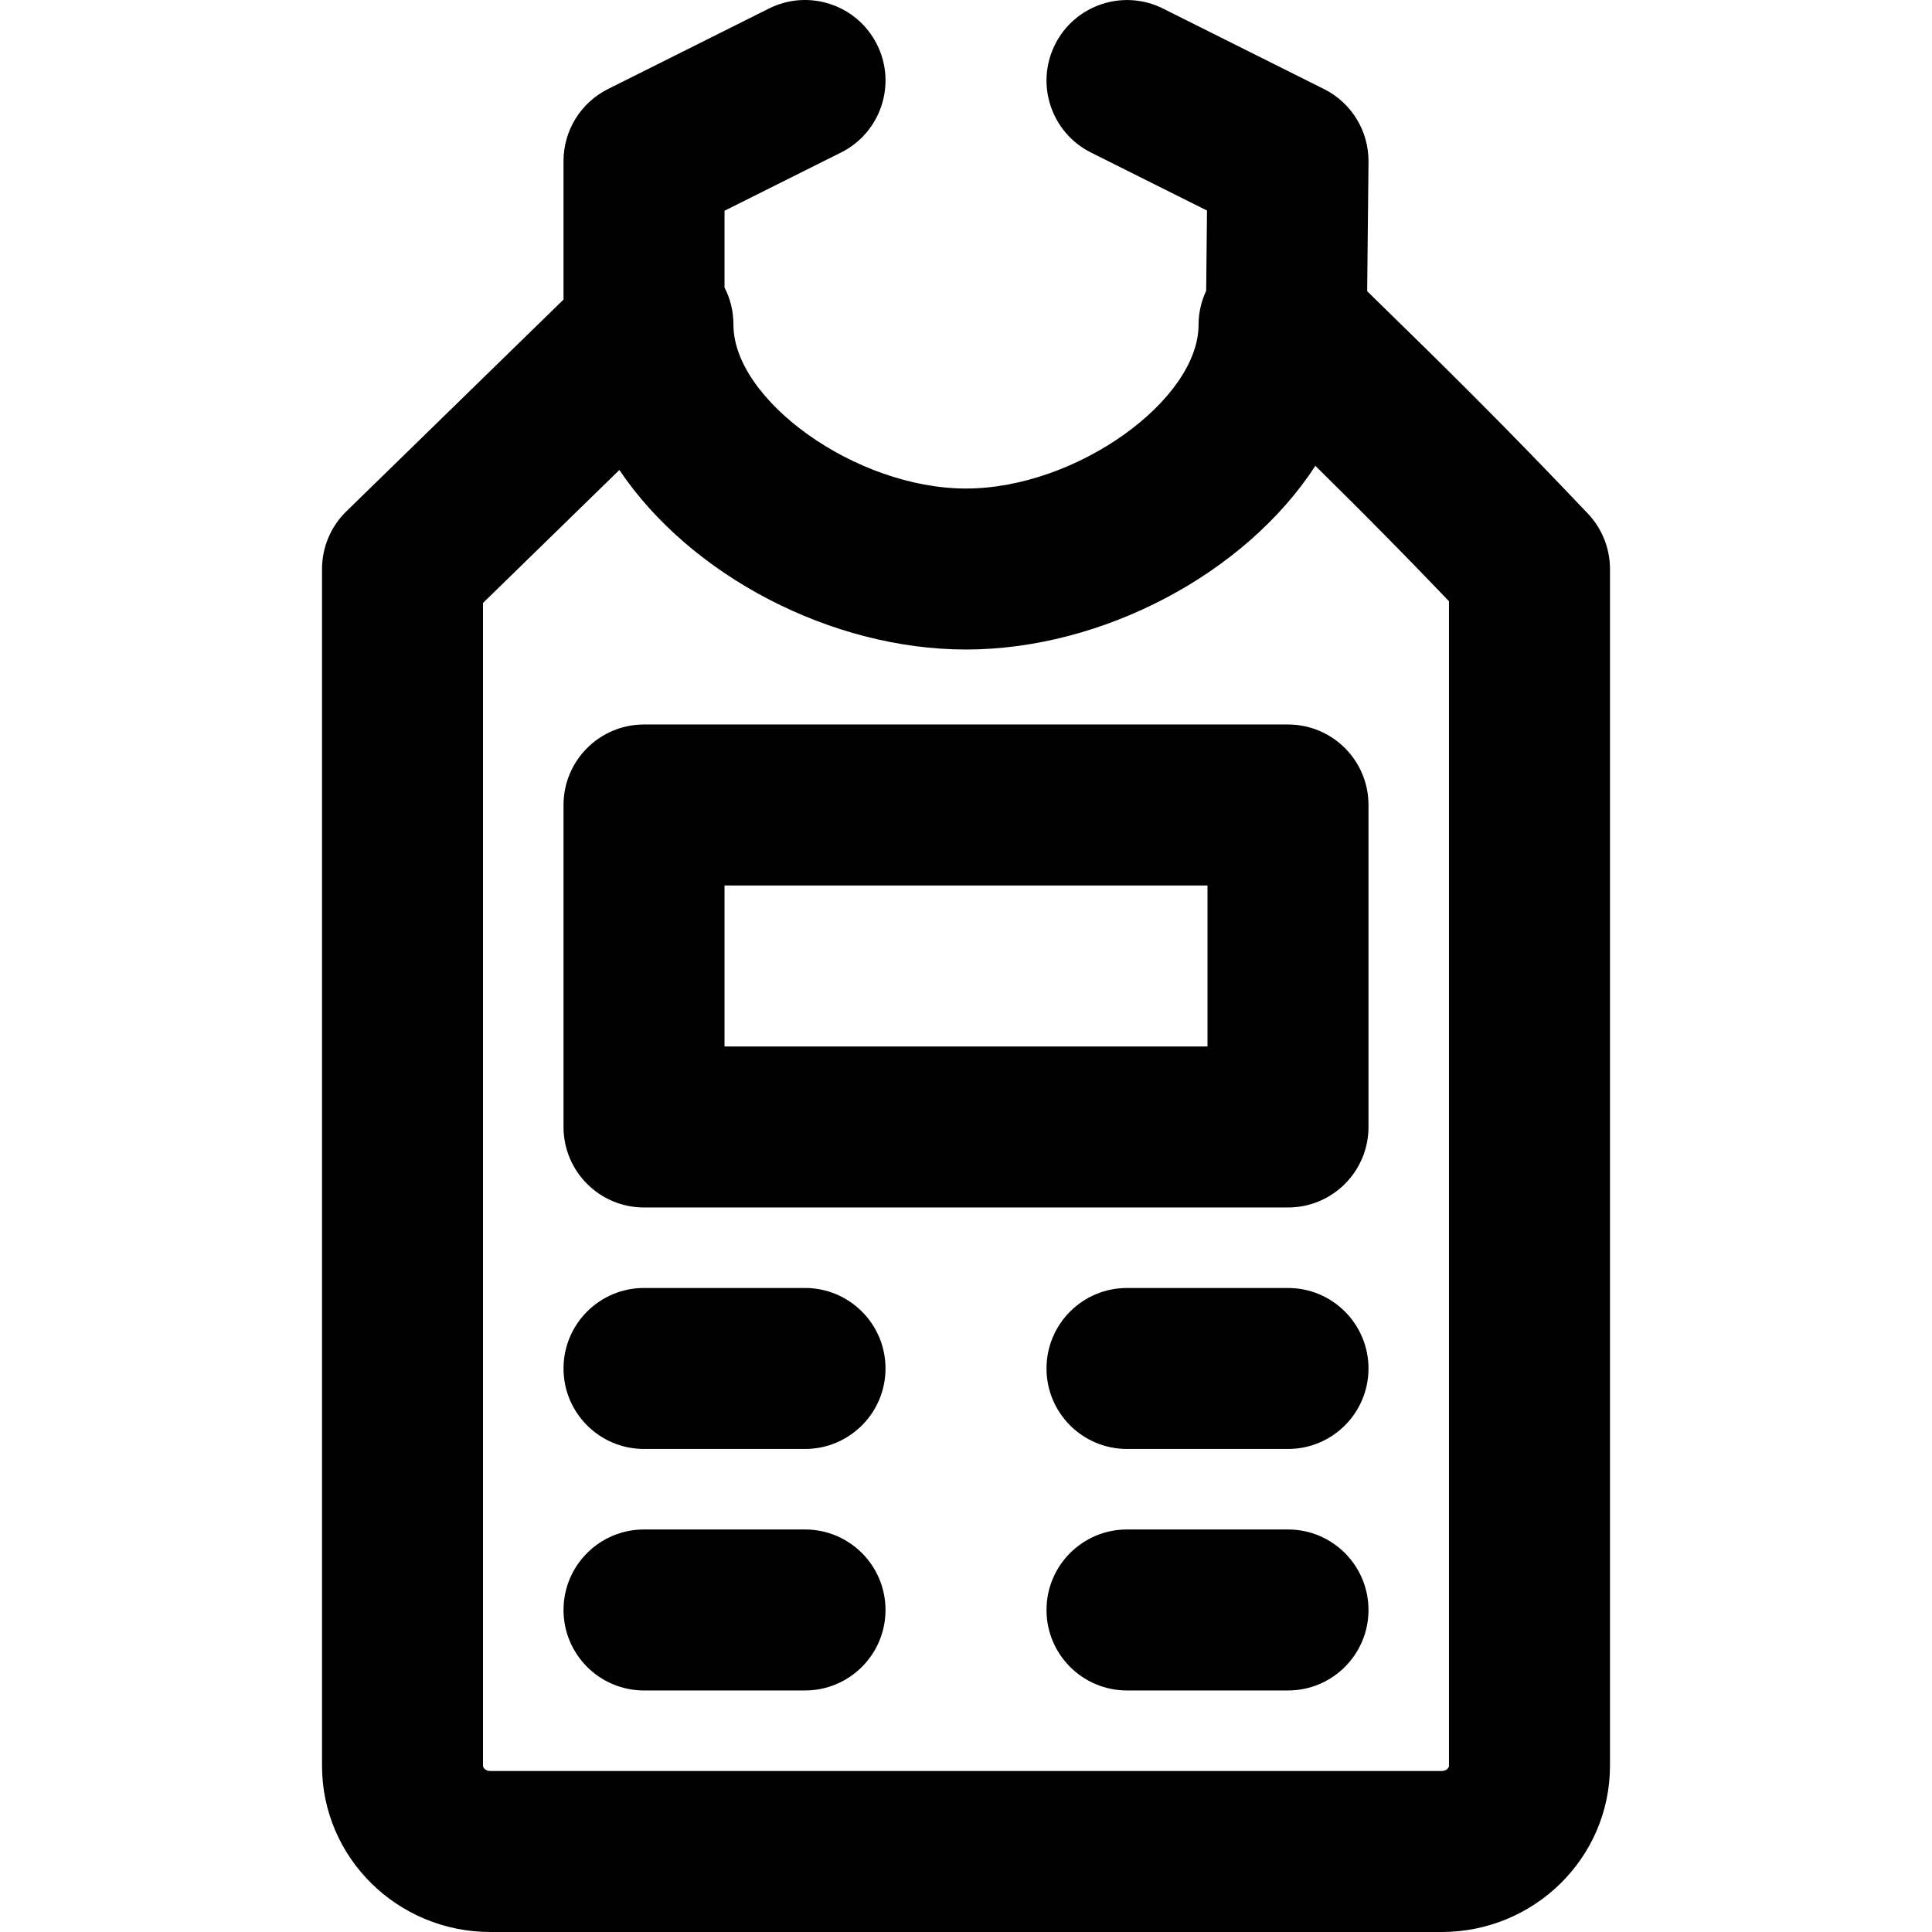
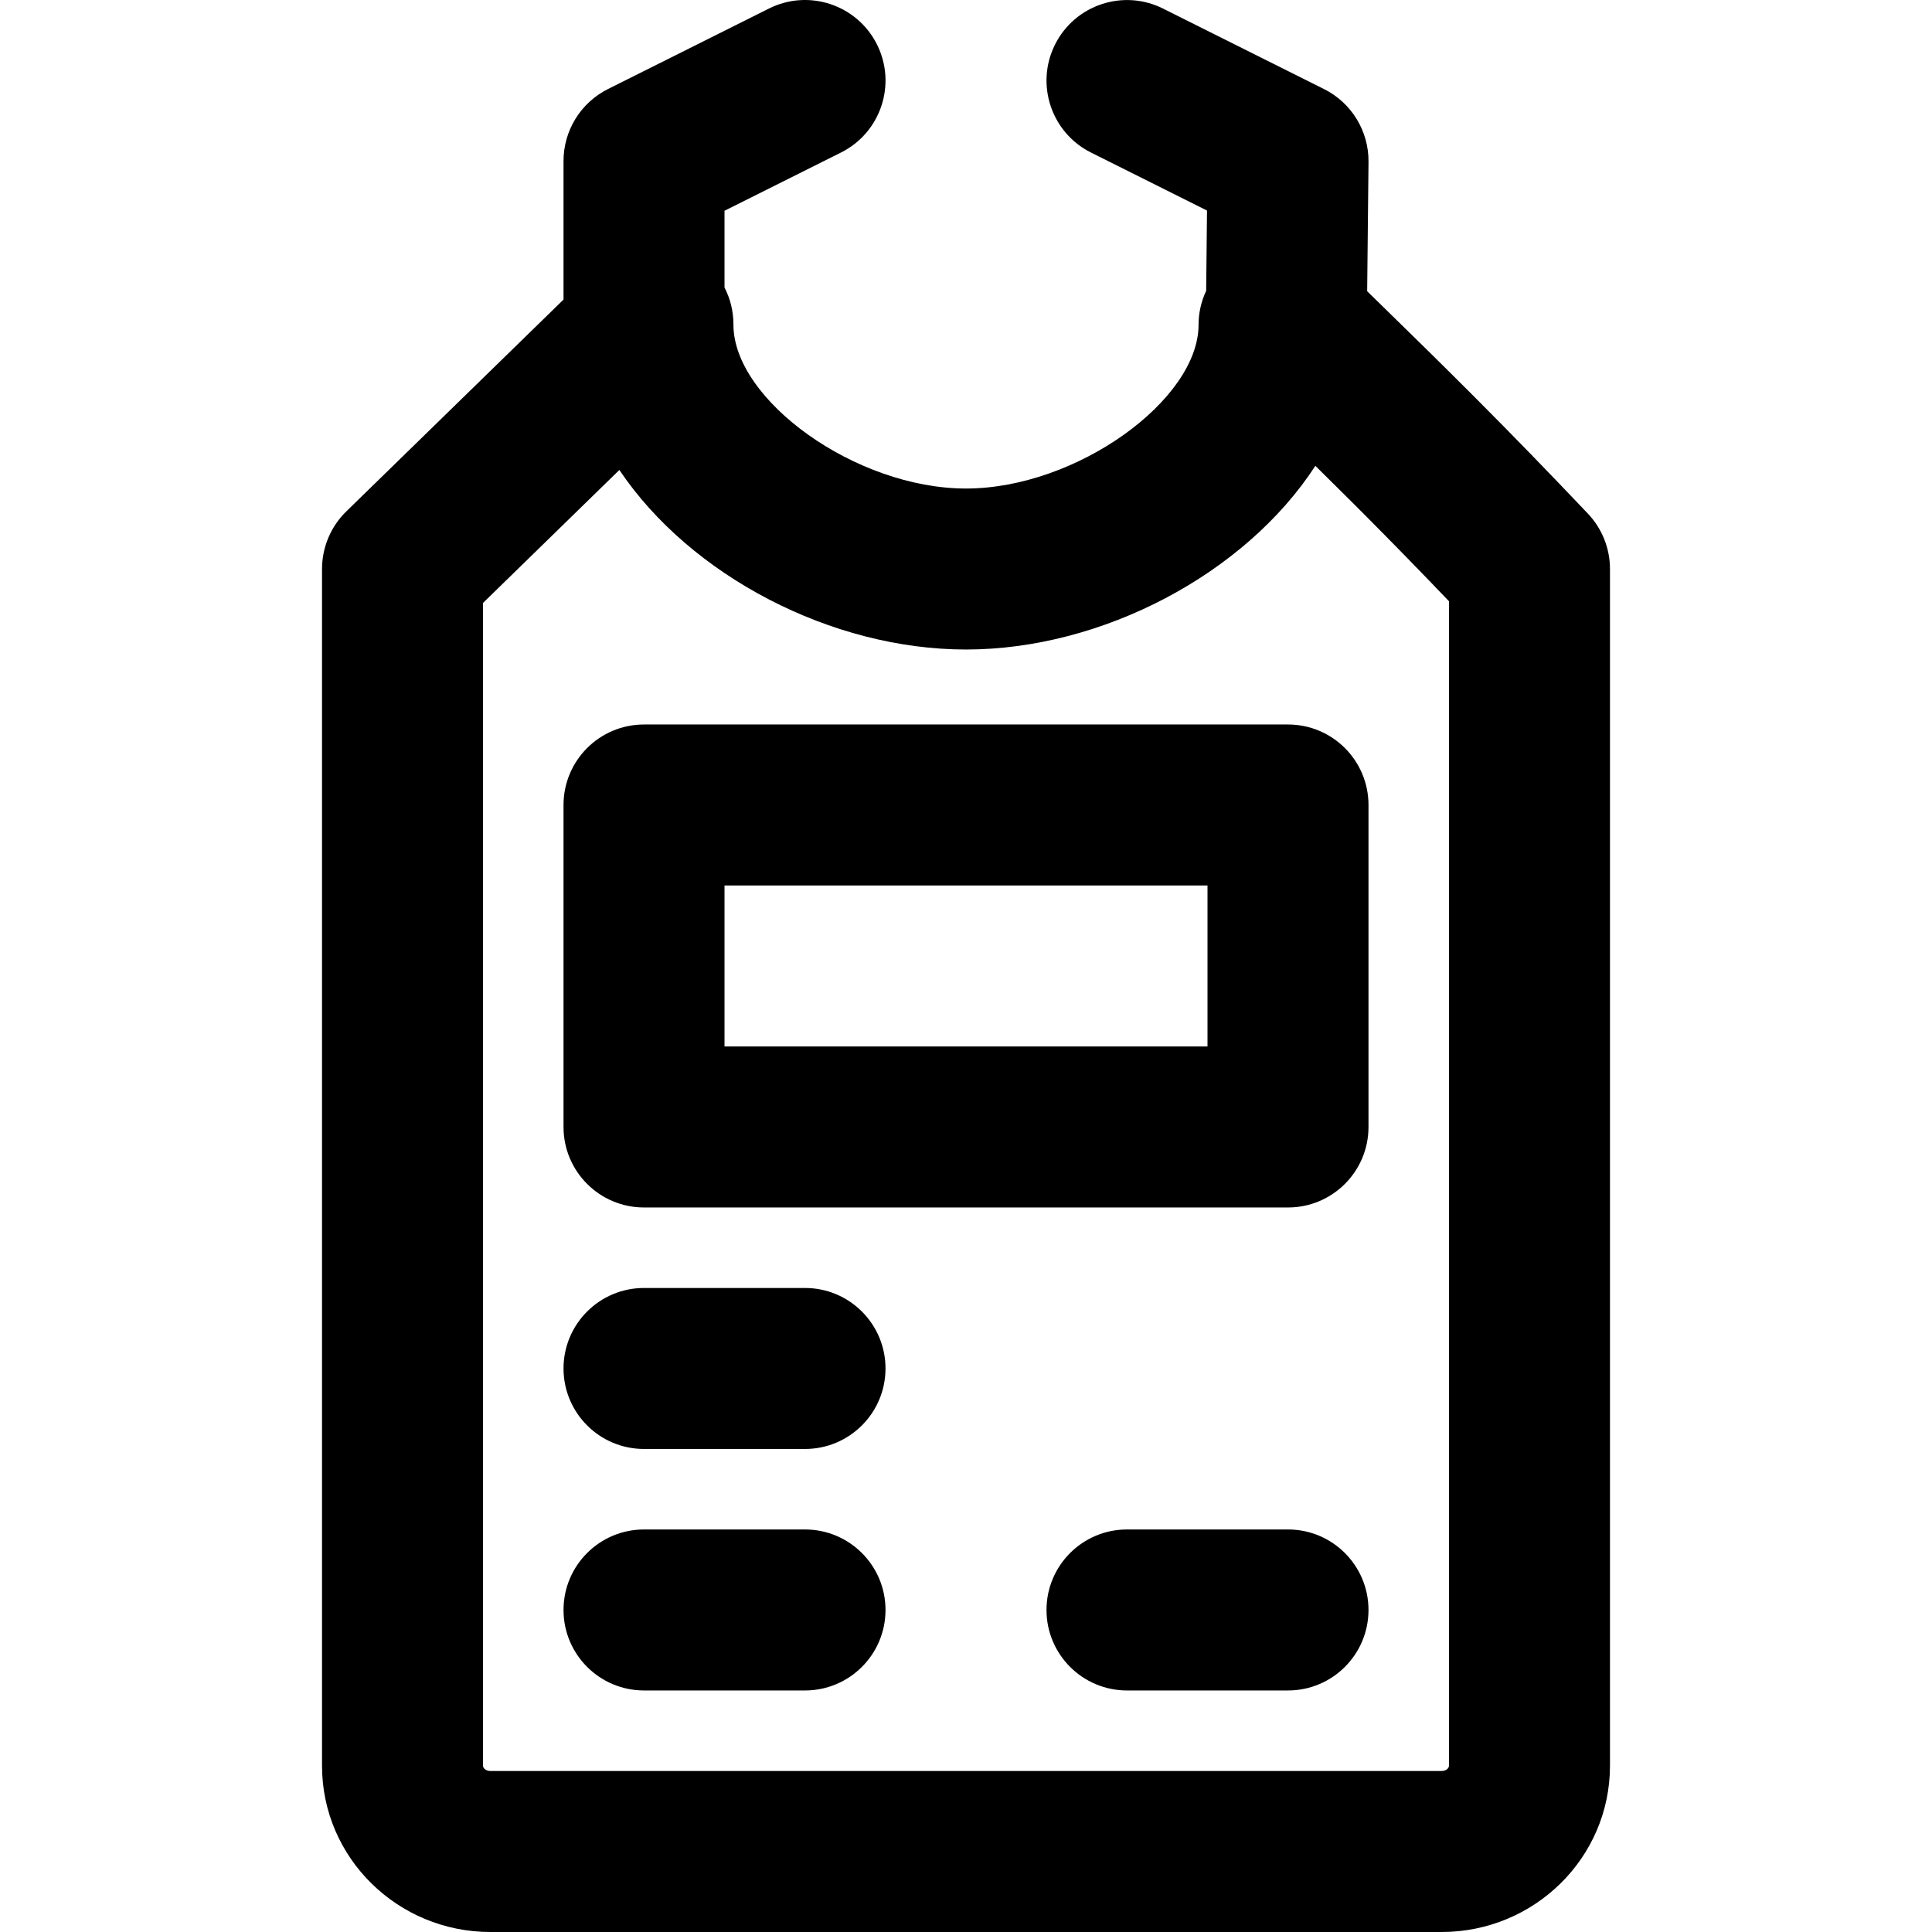
<svg xmlns="http://www.w3.org/2000/svg" version="1.1" id="Layer_1" x="0px" y="0px" viewBox="0 0 512.015 512.015" style="enable-background:new 0 0 512.015 512.015;" xml:space="preserve">
  <g>
    <g>
      <g>
        <path d="M420.813,136.111c-10.646-11.214-19.728-20.56-29.143-30.008c-1.377-1.381-1.377-1.381-2.756-2.759     c-7.339-7.332-13.227-13.123-26.588-26.164l0.354-34.278c0.084-8.159-4.493-15.652-11.792-19.301L308.221,2.268     c-10.538-5.269-23.353-0.998-28.622,9.541s-0.998,23.353,9.541,28.622l30.737,15.369l-0.22,21.262     c-1.282,2.741-2.018,5.788-2.018,9.014c0,19.921-32.385,43.392-61.632,43.392s-61.632-23.471-61.632-43.392     c0-3.683-0.873-7.006-2.366-9.881V55.856l30.874-15.437c10.538-5.269,14.81-18.083,9.541-28.622s-18.083-14.81-28.622-9.541     L161.136,23.59c-7.227,3.614-11.793,11.001-11.793,19.081v36.717c-9.794,9.552-12.203,11.901-24.379,23.776     c-15.168,14.792-15.168,14.792-33.185,32.363c-4.117,4.015-6.438,9.522-6.438,15.272v317.141     c0,24.463,20.095,44.075,44.629,44.075h252.075c24.534,0,44.629-19.612,44.629-44.075V150.799     C426.674,145.333,424.576,140.075,420.813,136.111z M384.008,467.941c0,0.663-0.763,1.408-1.963,1.408H129.97     c-1.199,0-1.963-0.745-1.963-1.408V159.793c11.858-11.565,13.642-13.304,26.745-26.083c3.972-3.874,6.904-6.733,9.392-9.159     c18.847,28.052,56.232,47.582,91.863,47.582c36.096,0,73.991-20.042,92.59-48.682c3.695,3.638,6.775,6.696,10.162,10.079     c1.345,1.344,1.345,1.344,2.686,2.69c7.399,7.425,14.587,14.786,22.561,23.118V467.941z" />
        <path d="M341.343,192.005H170.676c-11.782,0-21.333,9.551-21.333,21.333v85.333c0,11.782,9.551,21.333,21.333,21.333h170.667     c11.782,0,21.333-9.551,21.333-21.333v-85.333C362.676,201.556,353.125,192.005,341.343,192.005z M320.01,277.338h-128v-42.667     h128V277.338z" />
        <path d="M213.343,341.338h-42.667c-11.782,0-21.333,9.551-21.333,21.333s9.551,21.333,21.333,21.333h42.667     c11.782,0,21.333-9.551,21.333-21.333S225.125,341.338,213.343,341.338z" />
-         <path d="M341.343,341.338h-42.667c-11.782,0-21.333,9.551-21.333,21.333s9.551,21.333,21.333,21.333h42.667     c11.782,0,21.333-9.551,21.333-21.333S353.125,341.338,341.343,341.338z" />
        <path d="M213.343,405.338h-42.667c-11.782,0-21.333,9.551-21.333,21.333s9.551,21.333,21.333,21.333h42.667     c11.782,0,21.333-9.551,21.333-21.333S225.125,405.338,213.343,405.338z" />
        <path d="M341.343,405.338h-42.667c-11.782,0-21.333,9.551-21.333,21.333s9.551,21.333,21.333,21.333h42.667     c11.782,0,21.333-9.551,21.333-21.333S353.125,405.338,341.343,405.338z" />
      </g>
    </g>
  </g>
  <g>
</g>
  <g>
</g>
  <g>
</g>
  <g>
</g>
  <g>
</g>
  <g>
</g>
  <g>
</g>
  <g>
</g>
  <g>
</g>
  <g>
</g>
  <g>
</g>
  <g>
</g>
  <g>
</g>
  <g>
</g>
  <g>
</g>
</svg>